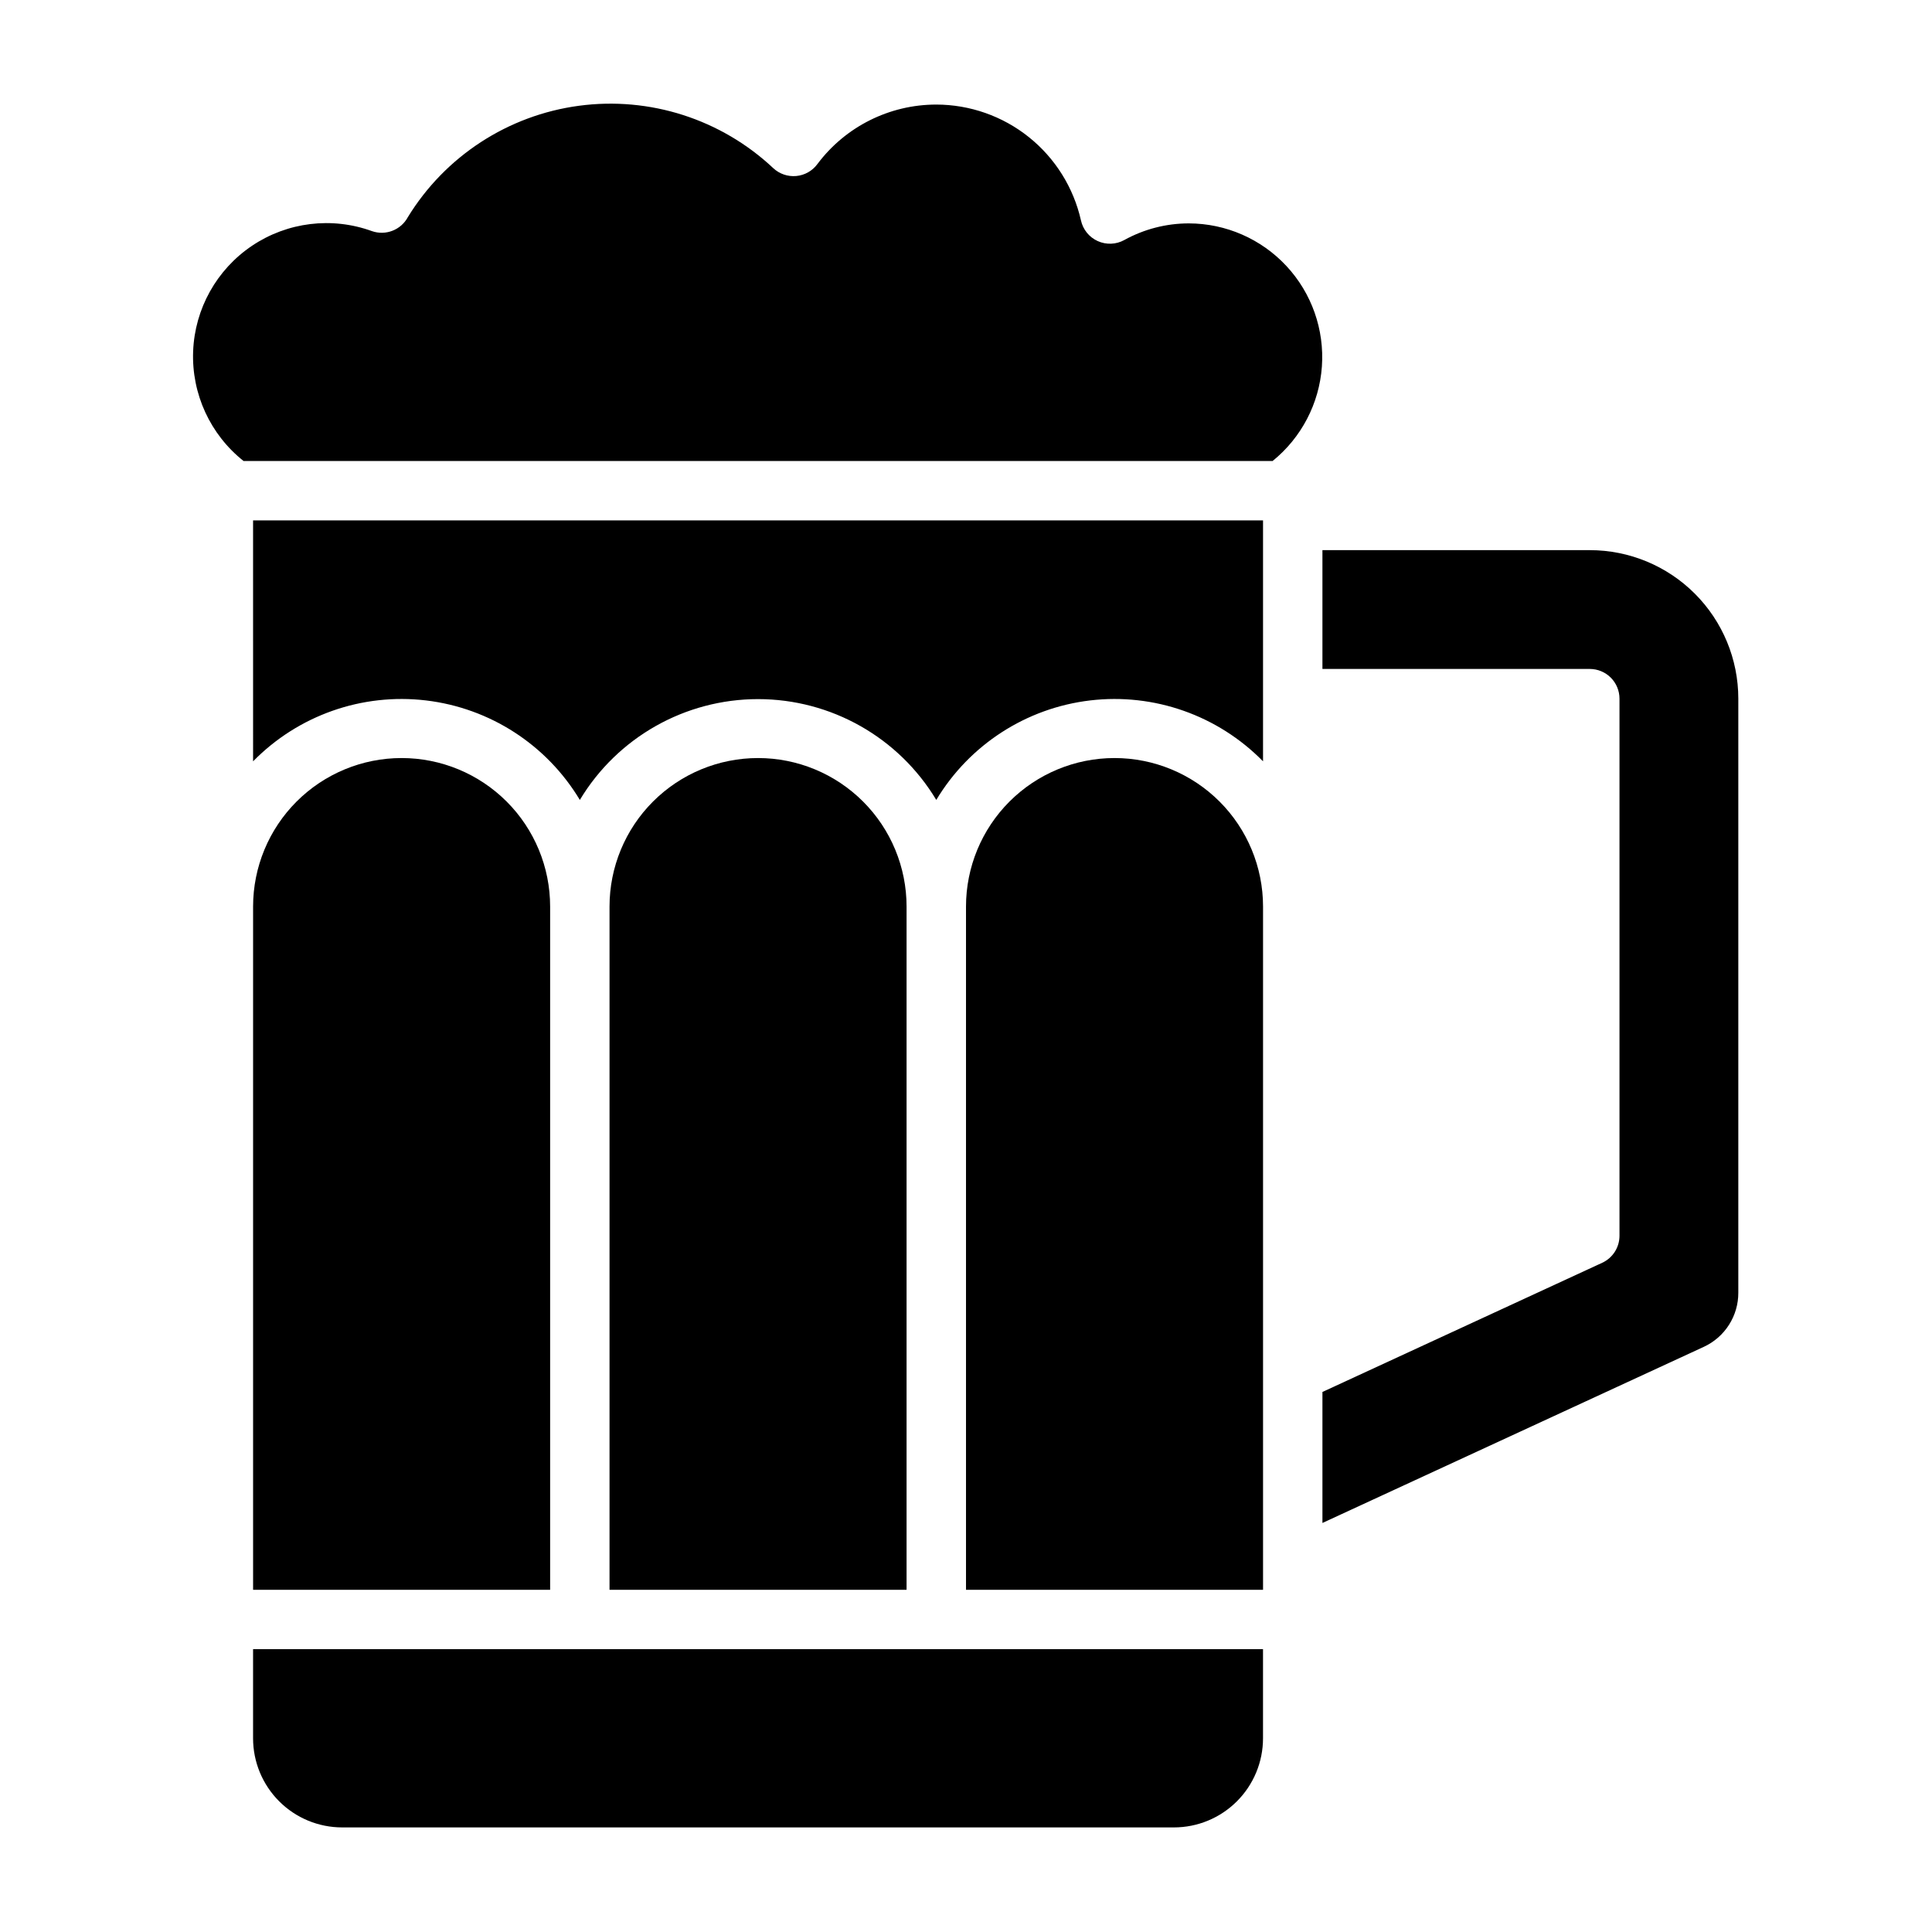
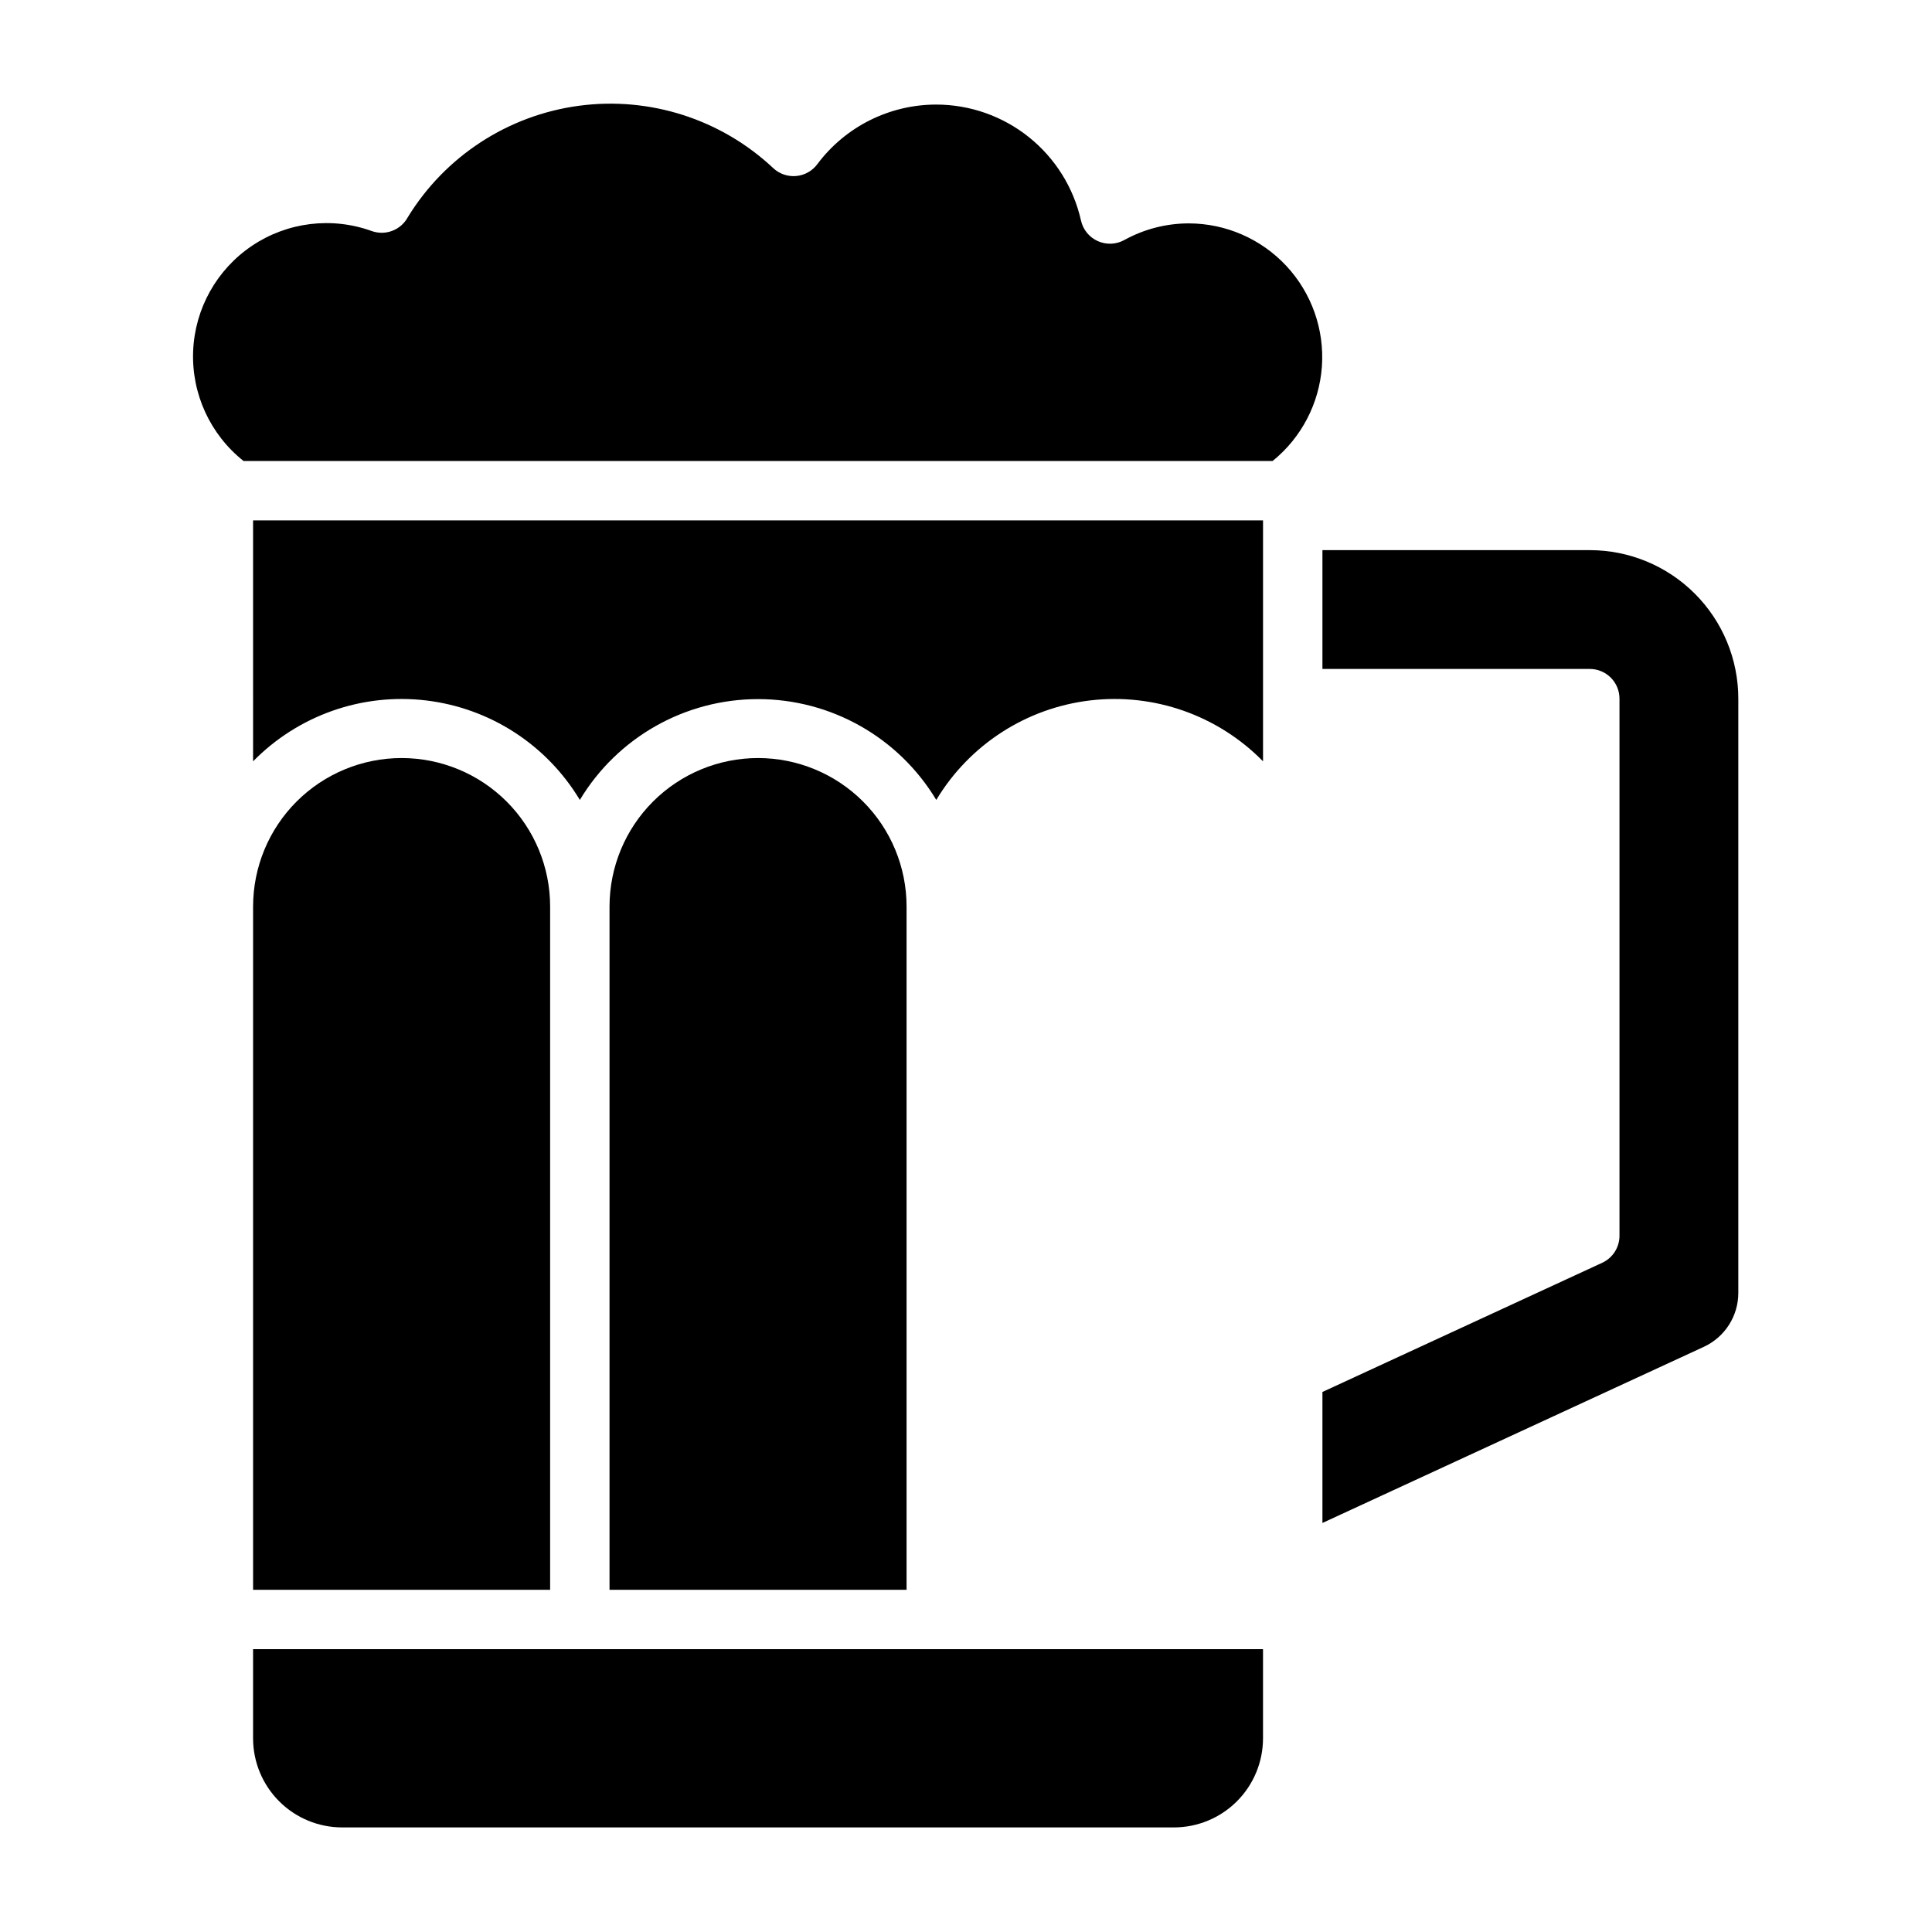
<svg xmlns="http://www.w3.org/2000/svg" fill="#000000" width="800px" height="800px" version="1.1" viewBox="144 144 512 512">
  <g>
    <path d="m344.89 344.89c-10.438 0-20.449 4.148-27.832 11.527-7.383 7.383-11.527 17.395-11.527 27.832v181.06h78.719v-181.06c0-10.438-4.144-20.449-11.527-27.832-7.383-7.379-17.395-11.527-27.832-11.527z" />
    <path d="m250.43 344.89c-10.438 0-20.449 4.148-27.832 11.527-7.379 7.383-11.527 17.395-11.527 27.832v181.06h78.719v-181.06c0-10.438-4.144-20.449-11.527-27.832-7.383-7.379-17.395-11.527-27.832-11.527z" />
-     <path d="m439.36 344.89c-10.441 0-20.449 4.148-27.832 11.527-7.383 7.383-11.527 17.395-11.527 27.832v181.06h78.719v-181.06c0-10.438-4.148-20.449-11.527-27.832-7.383-7.379-17.395-11.527-27.832-11.527z" />
    <path d="m297.66 581.05h-86.594v23.617c0 6.262 2.488 12.27 6.918 16.699 4.426 4.43 10.434 6.918 16.699 6.918h220.41c6.266 0 12.27-2.488 16.699-6.918 4.43-4.43 6.918-10.438 6.918-16.699v-23.617z" />
    <path d="m459.04 203.2c-5.977 0.004-11.852 1.52-17.082 4.406-2.176 1.203-4.785 1.305-7.051 0.281-2.262-1.02-3.91-3.051-4.441-5.477-1.965-8.703-6.828-16.484-13.793-22.062s-15.621-8.625-24.547-8.637c-12.387 0-24.055 5.832-31.488 15.742-1.328 1.82-3.371 2.981-5.613 3.191-2.242 0.211-4.469-0.551-6.113-2.09-13.809-12.973-32.723-19.043-51.504-16.523-18.777 2.519-35.426 13.359-45.324 29.512-1.832 3.41-5.871 4.977-9.523 3.703-10.605-3.852-22.41-2.406-31.777 3.887-9.363 6.297-15.16 16.68-15.602 27.953-0.438 11.273 4.527 22.082 13.371 29.09h272.69c7.637-6.176 12.371-15.242 13.07-25.035 0.695-9.797-2.703-19.445-9.391-26.637s-16.059-11.289-25.879-11.305z" />
    <path d="m565.31 289.79h-70.852v31.488h70.852c2.086 0 4.09 0.832 5.566 2.305 1.477 1.477 2.305 3.481 2.305 5.566v142.33c0.008 3.074-1.777 5.871-4.566 7.164l-74.156 34.242v34.715l101.08-46.68c2.734-1.266 5.047-3.285 6.664-5.828 1.621-2.539 2.477-5.488 2.469-8.5v-157.44c0-10.438-4.148-20.449-11.527-27.828-7.383-7.383-17.395-11.531-27.832-11.531z" />
    <path d="m211.07 345.76c11.945-12.184 28.863-18.145 45.809-16.141 16.945 2.004 32.004 11.742 40.785 26.371 9.961-16.578 27.887-26.719 47.23-26.719s37.27 10.141 47.23 26.719c8.781-14.629 23.84-24.367 40.785-26.371 16.945-2.004 33.859 3.957 45.809 16.141v-63.844h-267.65z" />
  </g>
</svg>